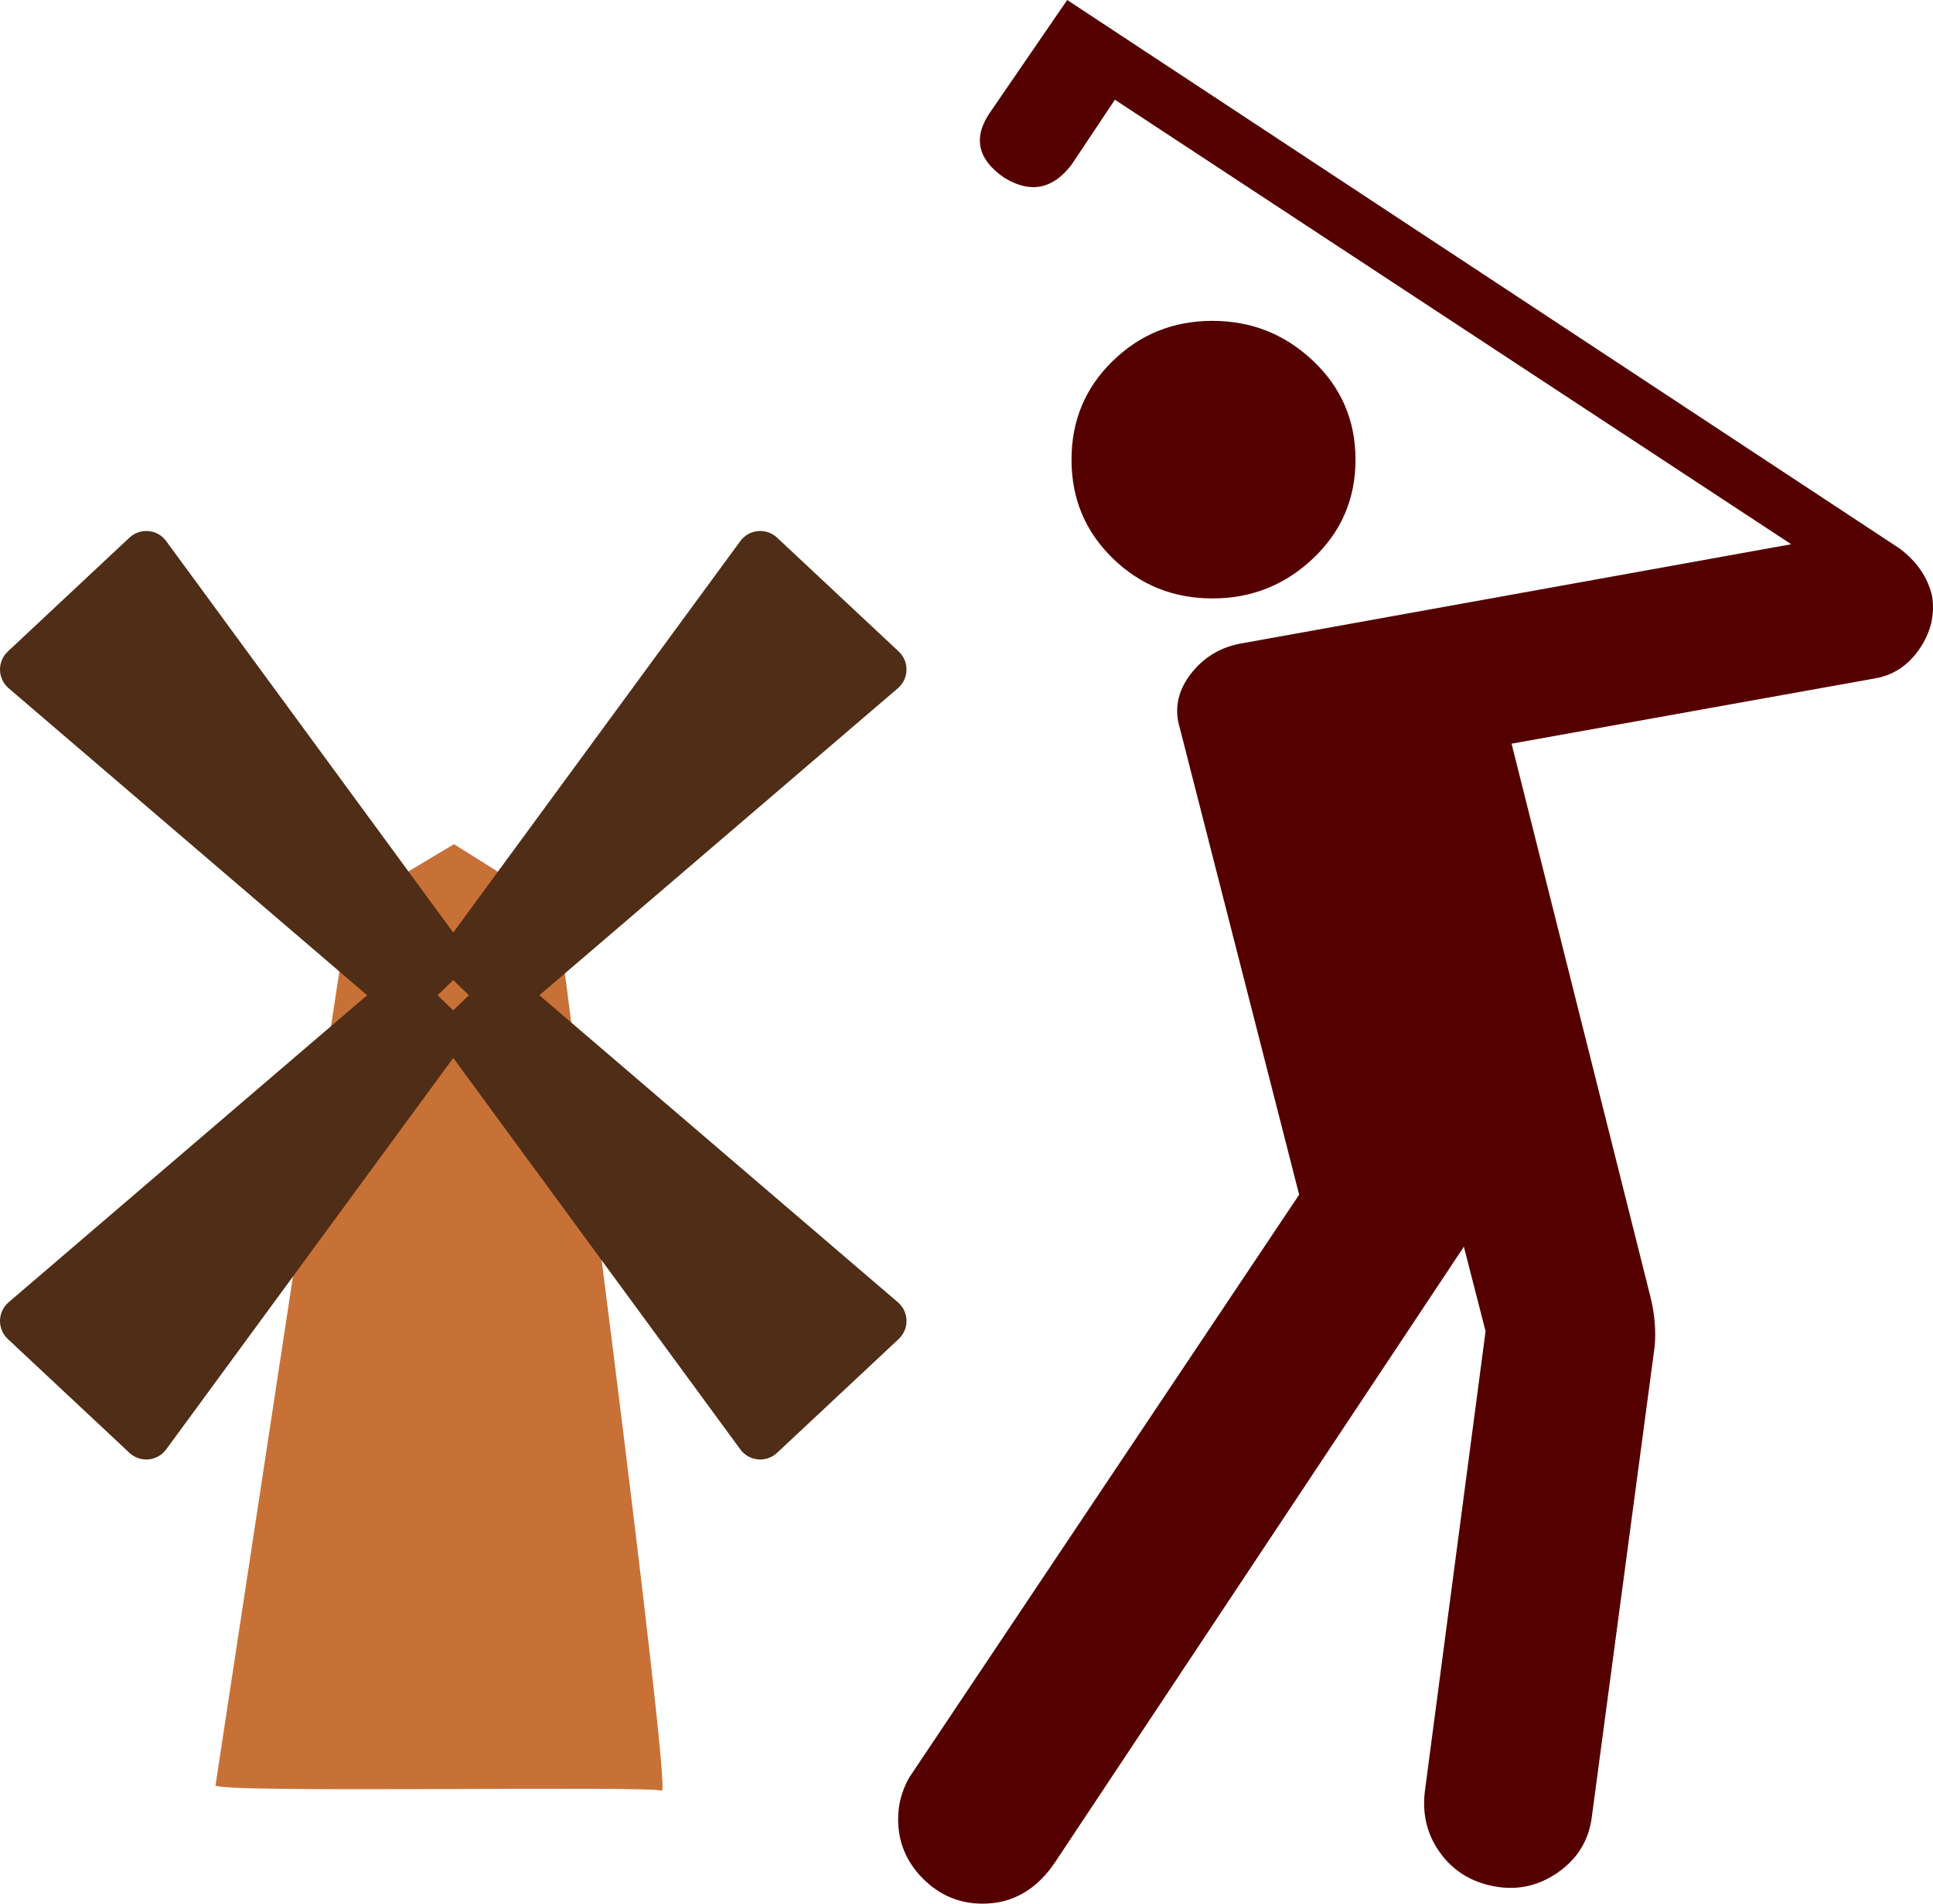
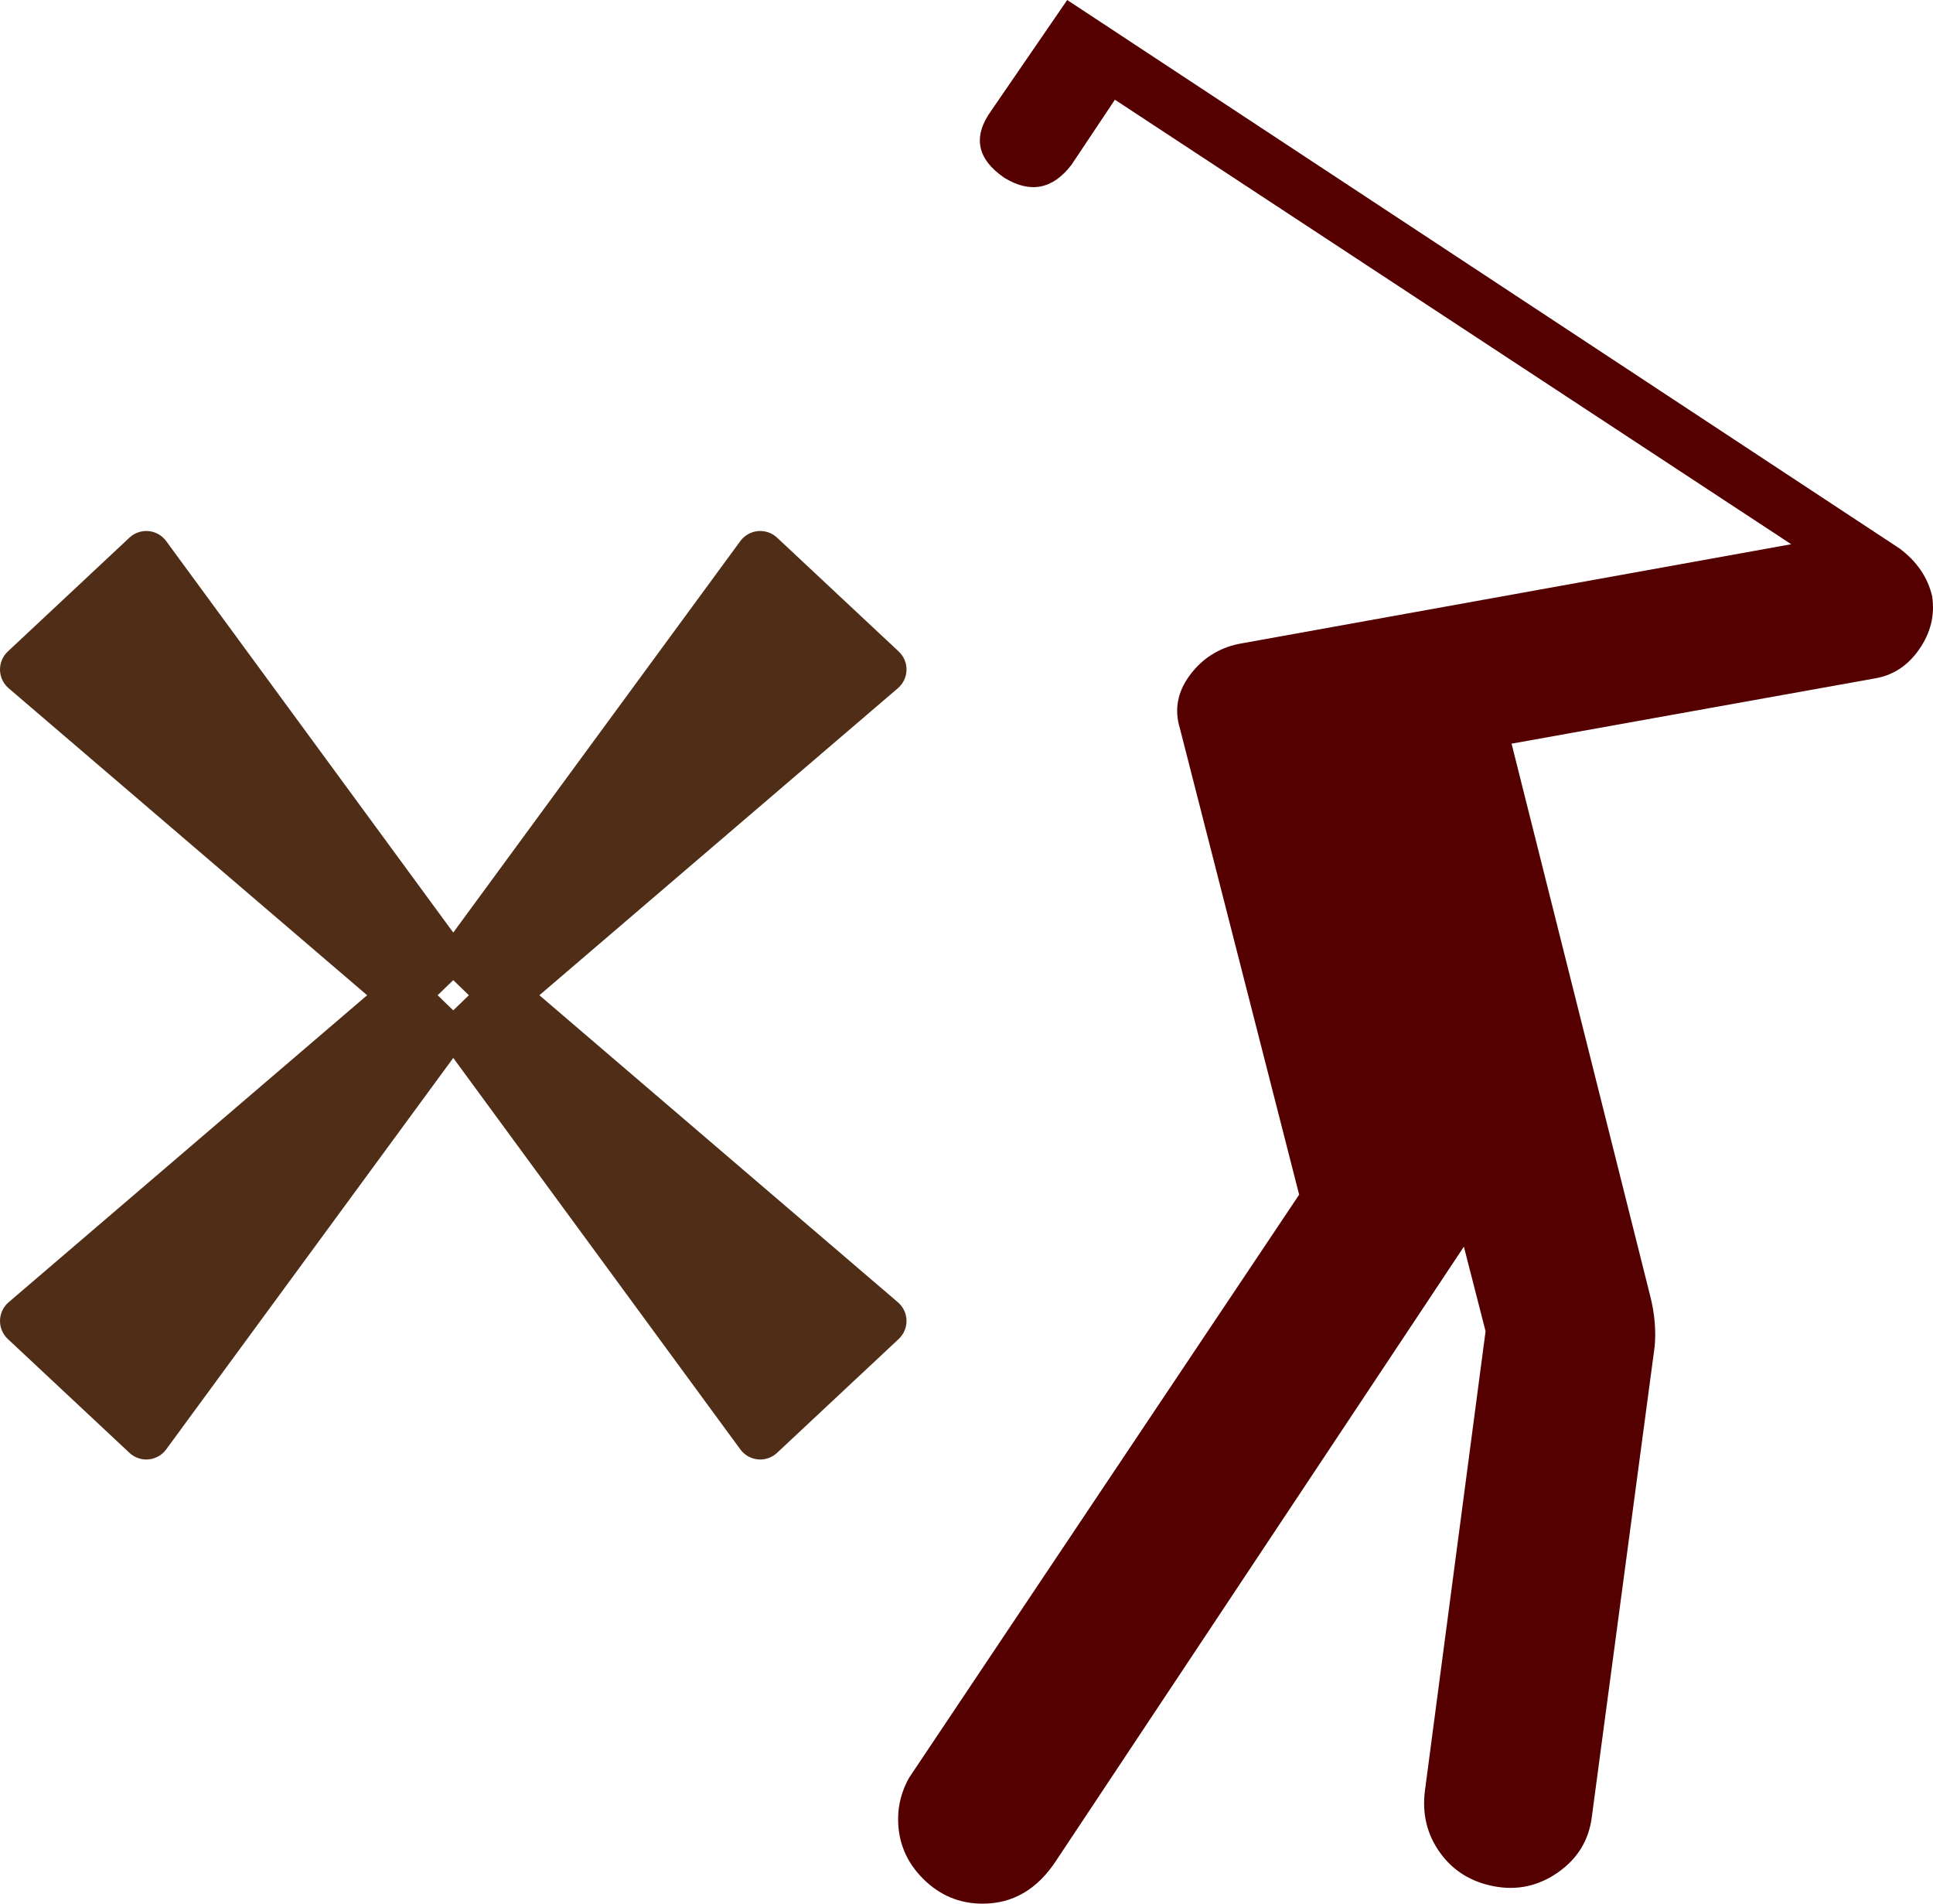
<svg xmlns="http://www.w3.org/2000/svg" xmlns:ns1="http://www.inkscape.org/namespaces/inkscape" xmlns:ns2="http://sodipodi.sourceforge.net/DTD/sodipodi-0.dtd" version="1.1" x="0px" y="0px" width="518.442" height="510.473" viewBox="0 0 518.442 510.473" enable-background="new 0 0 580 580" xml:space="preserve" id="svg2" ns1:version="0.48.5 r10040" ns2:docname="miniature_golf.svg">
  <defs id="defs24">
	

		
		
	
			
			
			
		
			
		</defs>
  <ns2:namedview pagecolor="#ffffff" bordercolor="#666666" borderopacity="1" objecttolerance="10" gridtolerance="10" guidetolerance="10" ns1:pageopacity="0" ns1:pageshadow="2" ns1:window-width="678" ns1:window-height="453" id="namedview22" showgrid="false" fit-margin-top="0" fit-margin-left="0" fit-margin-right="0" fit-margin-bottom="0" ns1:zoom="0.28771931" ns1:cx="78.145868" ns1:cy="214.81131" ns1:window-x="662" ns1:window-y="359" ns1:window-maximized="0" ns1:current-layer="svg2" />
-   <path style="opacity:1;fill:#c87137;fill-opacity:1" id="path12" d="m 57.799,478.764 35.852,-235.576 28.108,-16.83 27.495,17.278 c 0,0 31.173,237.983 28.246,236.556 -2.927,-1.427 -119.116,0.714 -119.701,-1.428 l 0,0 z" ns2:nodetypes="ccccsc" ns1:connector-curvature="0" />
  <path style="fill:#502d16" ns1:connector-curvature="0" id="path16" d="m 243.129,354.08 c -0.042,-1.88 -0.881,-3.652 -2.31,-4.875 l -96.155,-82.329 96.155,-82.328 c 1.428,-1.223 2.268,-2.996 2.31,-4.875 0.042,-1.879 -0.719,-3.688 -2.092,-4.972 l -32.625,-30.532 c -1.38,-1.292 -3.25,-1.927 -5.129,-1.755 -1.882,0.175 -3.599,1.148 -4.717,2.672 l -77,104.982 -77,-104.982 c -1.118,-1.524 -2.835,-2.497 -4.717,-2.672 -1.878,-0.172 -3.749,0.464 -5.129,1.755 L 2.094,174.701 c -1.373,1.285 -2.133,3.093 -2.092,4.972 0.041,1.879 0.881,3.652 2.31,4.875 L 98.467,266.876 2.312,349.205 c -1.428,1.223 -2.268,2.995 -2.31,4.875 -0.042,1.879 0.719,3.688 2.092,4.972 L 34.72,389.583 c 1.23,1.151 2.847,1.784 4.516,1.784 0.204,0 0.409,-0.01 0.613,-0.029 1.882,-0.175 3.599,-1.147 4.717,-2.672 l 77,-104.981 77,104.981 c 1.118,1.524 2.835,2.497 4.717,2.672 0.205,0.02 0.409,0.029 0.613,0.029 1.669,0 3.286,-0.633 4.516,-1.784 l 32.625,-30.531 c 1.373,-1.285 2.134,-3.093 2.092,-4.972 z m -125.753,-87.204 4.189,-4.052 4.188,4.052 -4.188,4.053 -4.189,-4.053 z" />
  <g id="g3020" style="fill:#550000" transform="translate(-27.475,-34.763)">
    <path d="m 545.682,194.647 c -1.16,-5.038 -4.064,-9.303 -8.713,-12.793 L 313.705,34.763 293.353,64.412 c -5.039,6.979 -3.873,12.988 3.496,18.027 6.967,4.259 12.971,3.094 18.01,-3.495 L 326.498,61.502 507.889,180.701 359.643,207.44 c -5.43,1.16 -9.791,3.969 -13.086,8.429 -3.295,4.459 -4.166,9.209 -2.617,14.247 l 31.975,125.002 -104.65,156.407 c -1.939,3.478 -2.91,7.156 -2.91,11.036 0,6.198 2.23,11.527 6.689,15.987 4.459,4.459 9.787,6.688 15.986,6.688 8.139,0 14.727,-3.874 19.766,-11.622 l 109.299,-164.551 5.82,22.676 -16.271,123.263 c -0.781,6.198 0.574,11.723 4.064,16.572 3.488,4.85 8.332,7.854 14.531,9.014 6.211,1.159 11.93,-0.101 17.158,-3.779 5.228,-3.678 8.232,-8.623 9.014,-14.833 l 16.855,-126.155 c 0.391,-4.271 0.004,-8.729 -1.152,-13.378 L 432.887,234.18 529.996,216.739 c 5.039,-0.769 9.107,-3.383 12.207,-7.843 3.1,-4.459 4.258,-9.208 3.479,-14.249 z" id="path18" ns1:connector-curvature="0" style="fill:#550000" />
-     <path d="m 379.693,184.472 c 7.559,-7.174 11.338,-15.989 11.338,-26.446 0,-10.468 -3.779,-19.289 -11.338,-26.464 -7.561,-7.174 -16.572,-10.761 -27.041,-10.761 -10.457,0 -19.371,3.587 -26.74,10.761 -7.369,7.175 -11.053,15.996 -11.053,26.464 0,10.457 3.684,19.272 11.053,26.446 7.369,7.175 16.283,10.762 26.74,10.762 10.469,-0.001 19.481,-3.588 27.041,-10.762 z" id="path20" ns1:connector-curvature="0" style="fill:#550000" />
  </g>
</svg>